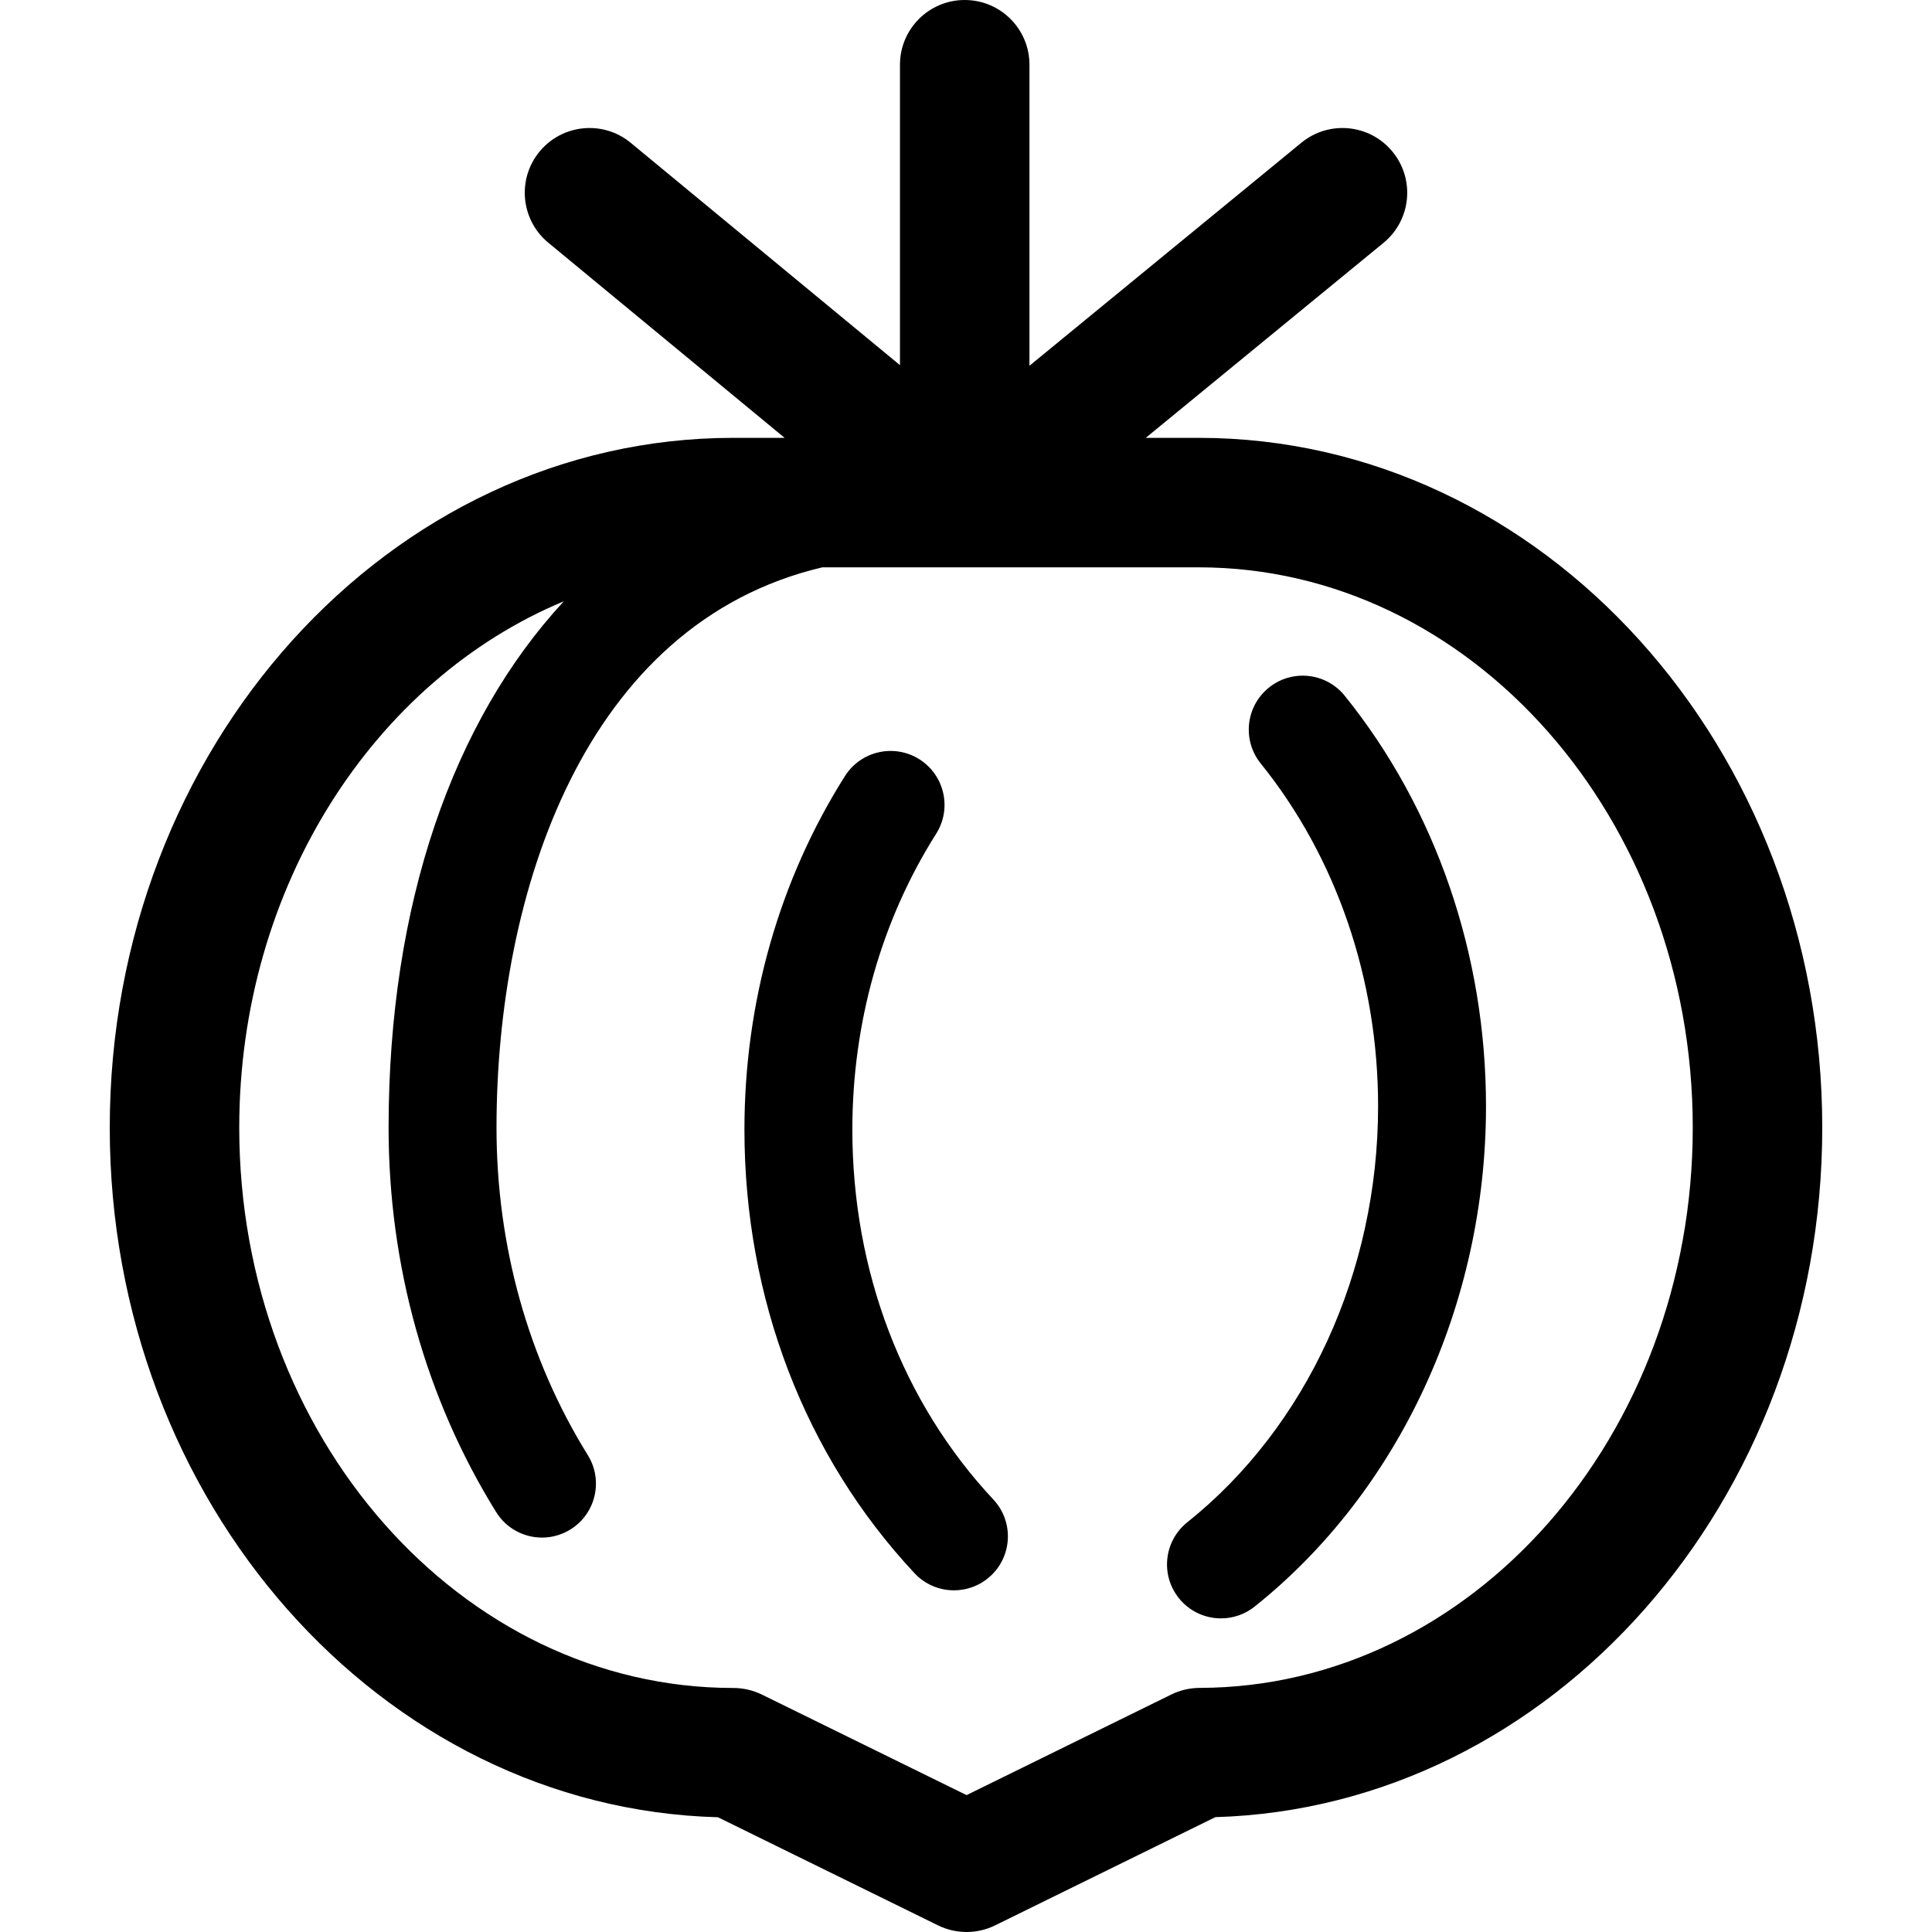
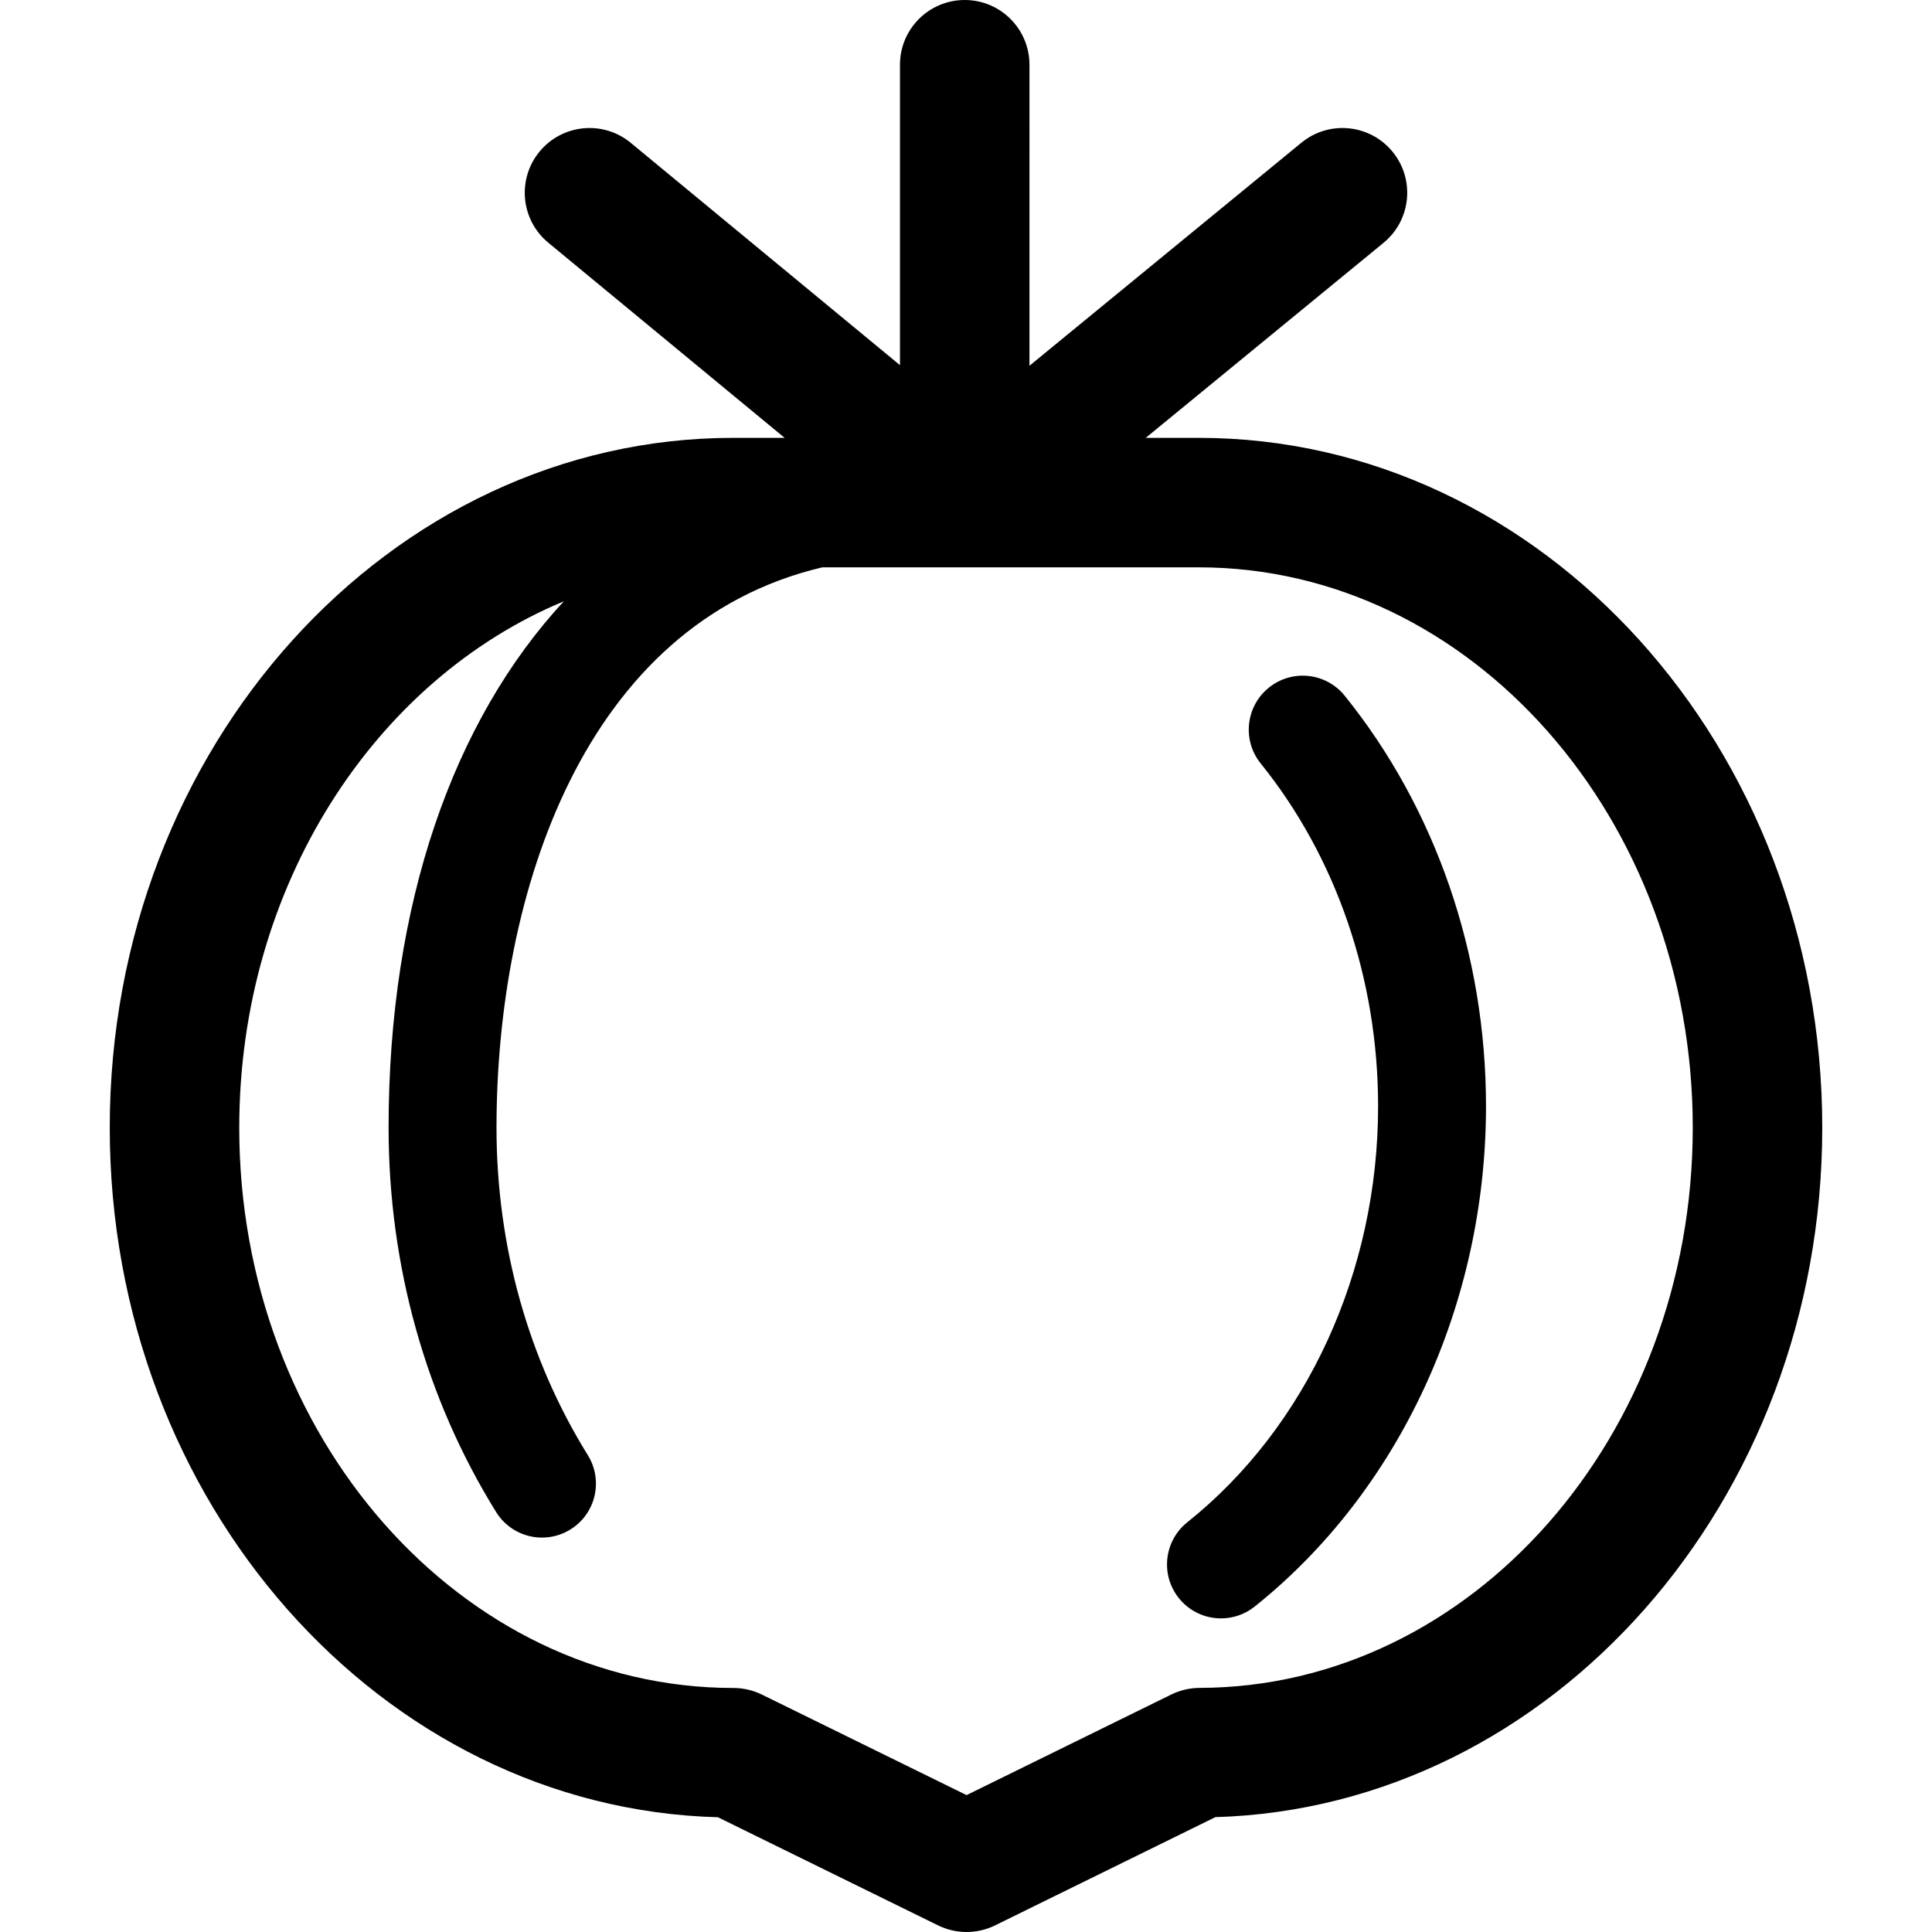
<svg xmlns="http://www.w3.org/2000/svg" fill="#000000" height="800px" width="800px" version="1.1" id="Capa_1" viewBox="0 0 223.792 223.792" xml:space="preserve">
  <g>
    <path d="M141.434,187.464c1.367,0,2.743-0.446,3.895-1.365c16.782-13.395,26.801-35.061,26.801-57.957   c0-17.576-5.811-34.462-16.363-47.548c-2.167-2.689-6.102-3.11-8.788-0.942c-2.688,2.167-3.109,6.102-0.942,8.788   c8.766,10.871,13.594,24.972,13.594,39.702c0,19.129-8.261,37.143-22.098,48.188c-2.698,2.153-3.14,6.086-0.986,8.783   C137.78,186.659,139.598,187.464,141.434,187.464z" />
-     <path d="M110.499,184.214c1.53,0,3.063-0.559,4.269-1.686c2.521-2.358,2.653-6.314,0.295-8.834   c-10.532-11.26-16.332-26.477-16.332-42.846c0.004-12.385,3.36-24.236,9.709-34.272c1.845-2.917,0.976-6.777-1.941-8.623   c-2.916-1.842-6.777-0.977-8.623,1.941c-7.613,12.037-11.641,26.198-11.645,40.952c0,19.554,6.997,37.803,19.703,51.387   C107.164,183.549,108.829,184.214,110.499,184.214z" />
    <path d="M12.713,130.622c0,43.396,31.433,78.824,70.448,79.878l25.493,12.523c1.043,0.513,2.175,0.769,3.307,0.769   c1.132,0,2.265-0.256,3.308-0.769l25.51-12.535c38.926-1.135,70.301-36.558,70.301-79.866c0-44.06-32.4-79.904-72.226-79.904   h-6.137l27.543-22.59c3.203-2.626,3.67-7.352,1.043-10.555c-2.626-3.204-7.352-3.67-10.555-1.043l-31.501,25.837V7.5   c0-4.143-3.357-7.5-7.5-7.5s-7.5,3.357-7.5,7.5v34.798L73.063,16.546c-3.191-2.637-7.919-2.188-10.559,1.008   c-2.638,3.193-2.187,7.921,1.008,10.559l27.375,22.605h-5.946C45.115,50.718,12.713,86.563,12.713,130.622z M65.308,69.653   c-12.821,13.844-20.296,35.057-20.296,60.969c0,15.995,4.308,31.393,12.457,44.527c1.183,1.907,3.225,2.956,5.316,2.956   c1.125,0,2.264-0.304,3.289-0.941c2.934-1.819,3.836-5.673,2.016-8.605c-6.92-11.154-10.578-24.273-10.578-37.938   c0-27.178,10.134-58.392,37.74-64.904h16.491h0.002h0.002h0.002h0.002h27.102c31.555,0,57.226,29.117,57.226,64.904   c0,35.716-25.622,64.827-57.116,64.895c-1.142,0.003-2.268,0.266-3.292,0.769l-23.71,11.65L88.26,196.294   c-1.029-0.506-2.173-0.769-3.319-0.769c-31.556,0-57.228-29.115-57.228-64.902C27.713,102.652,43.393,78.759,65.308,69.653z" />
  </g>
</svg>